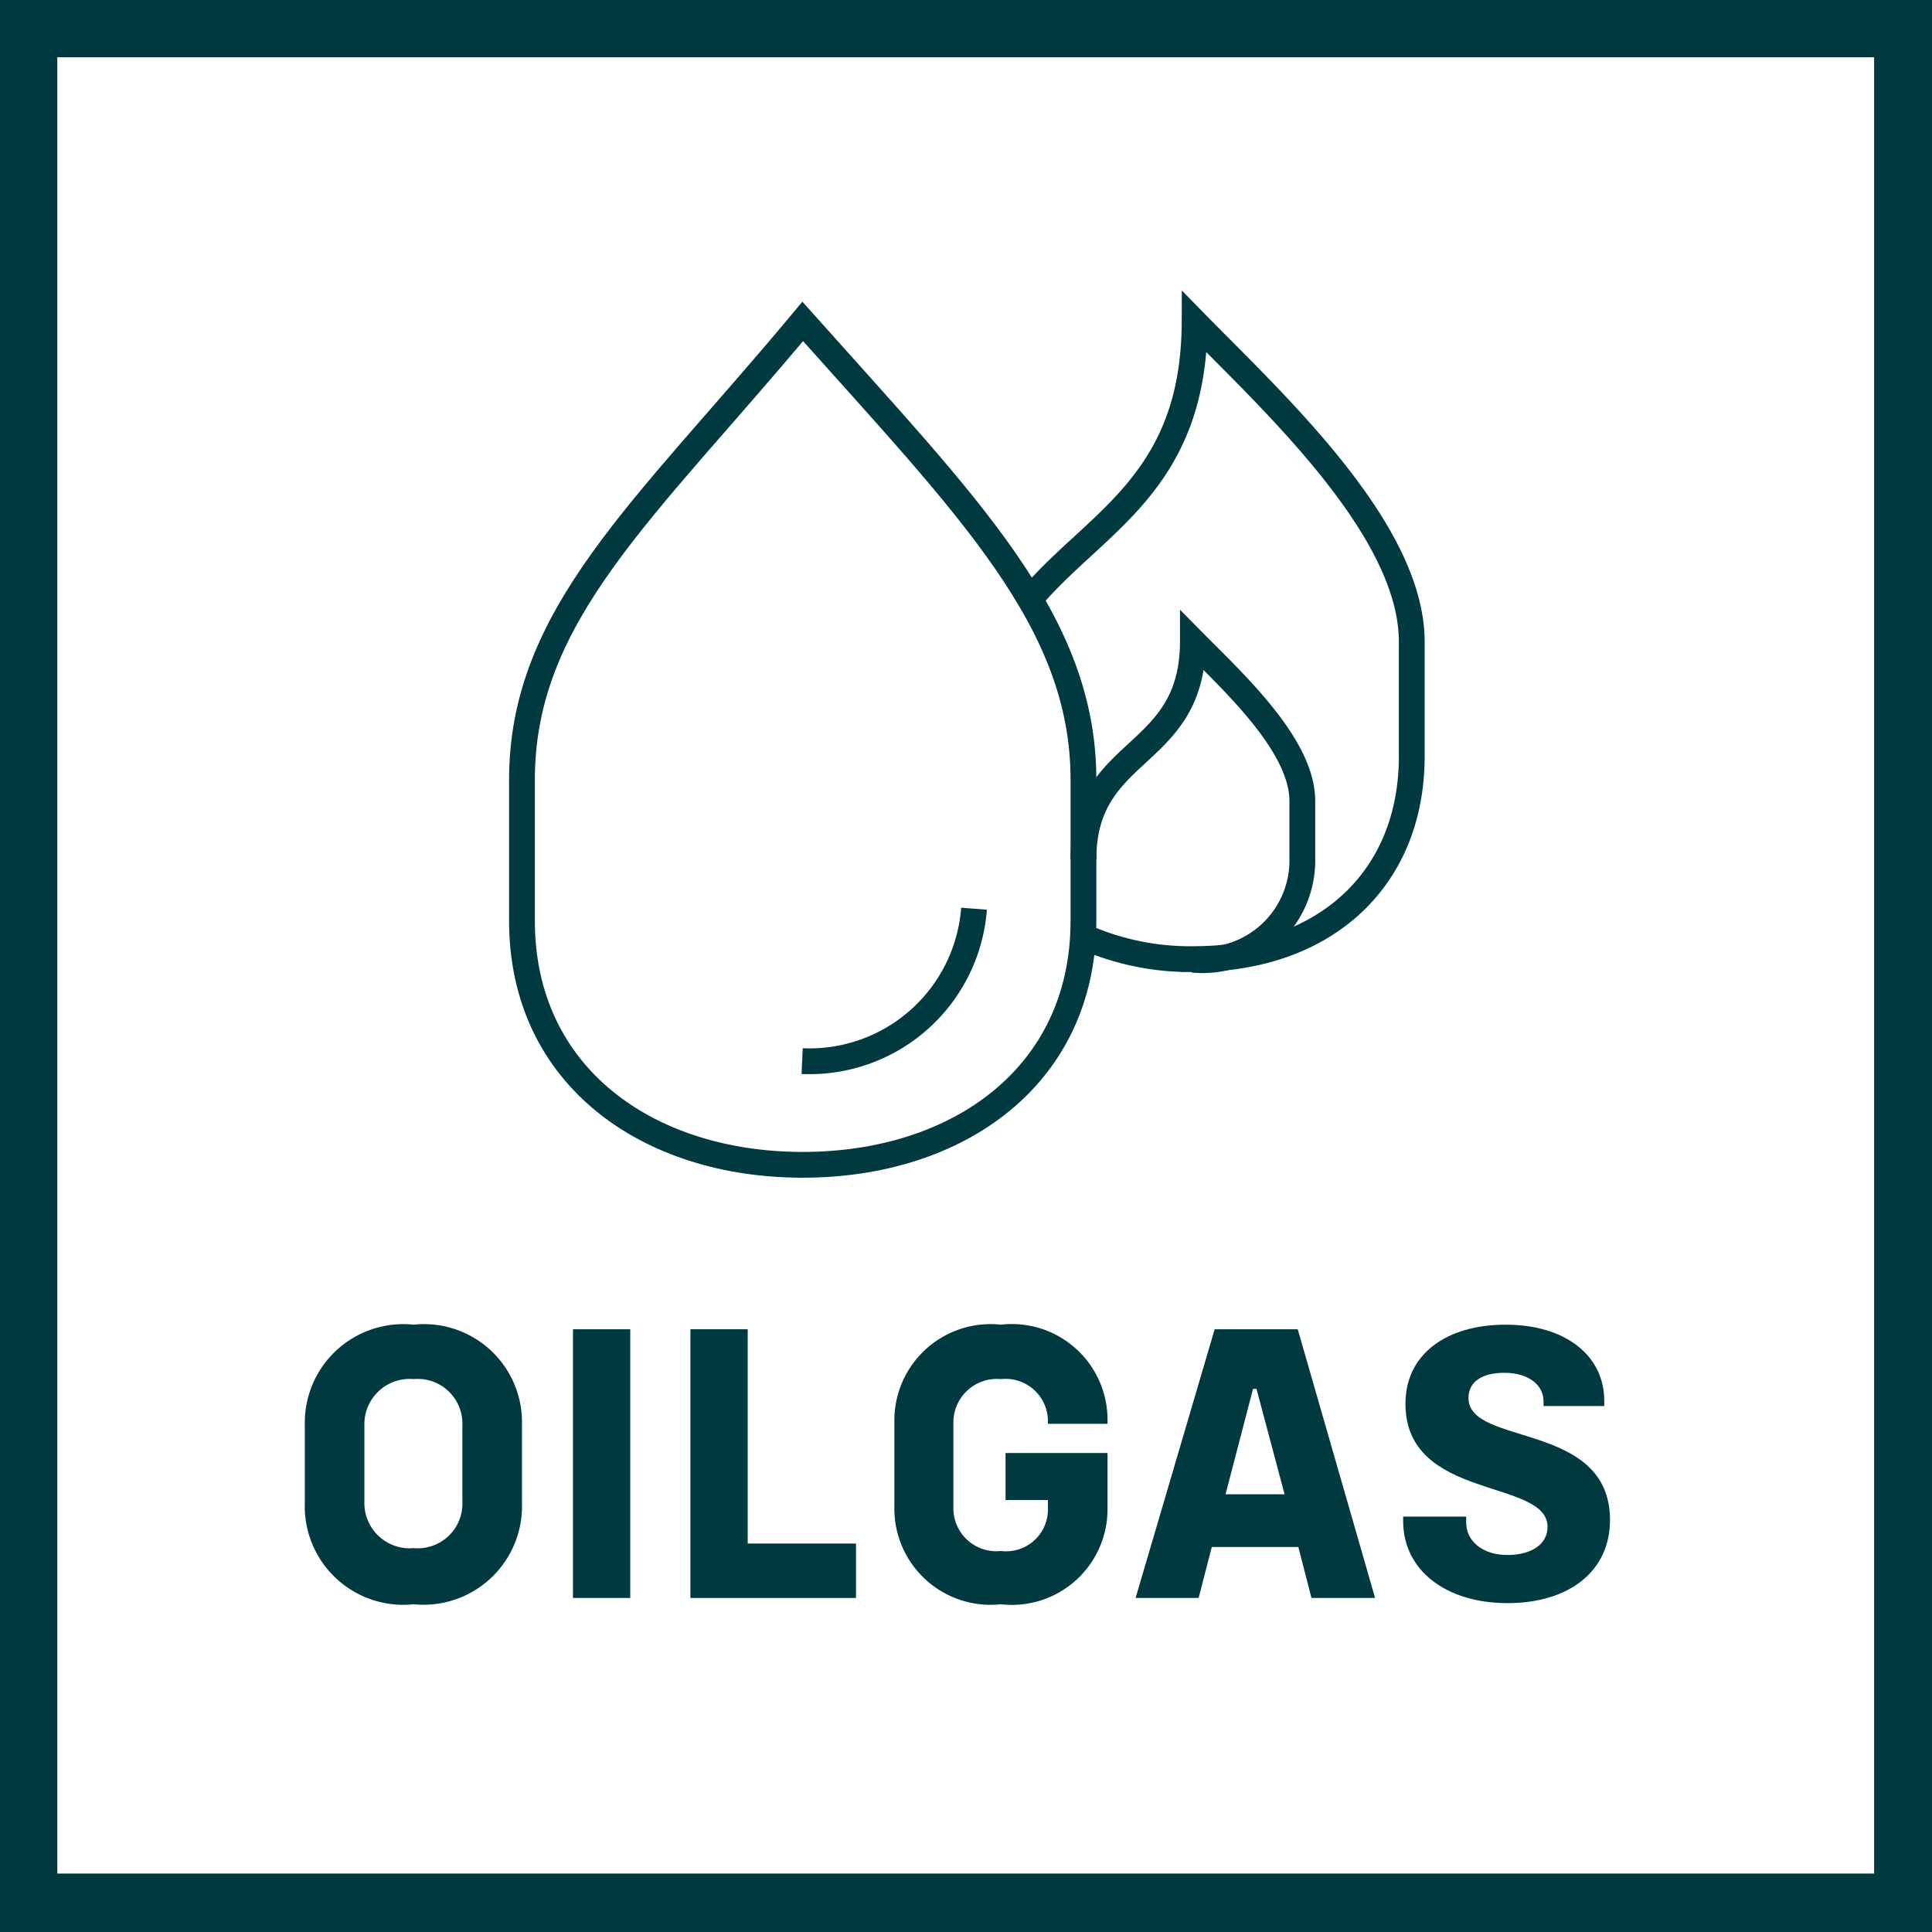
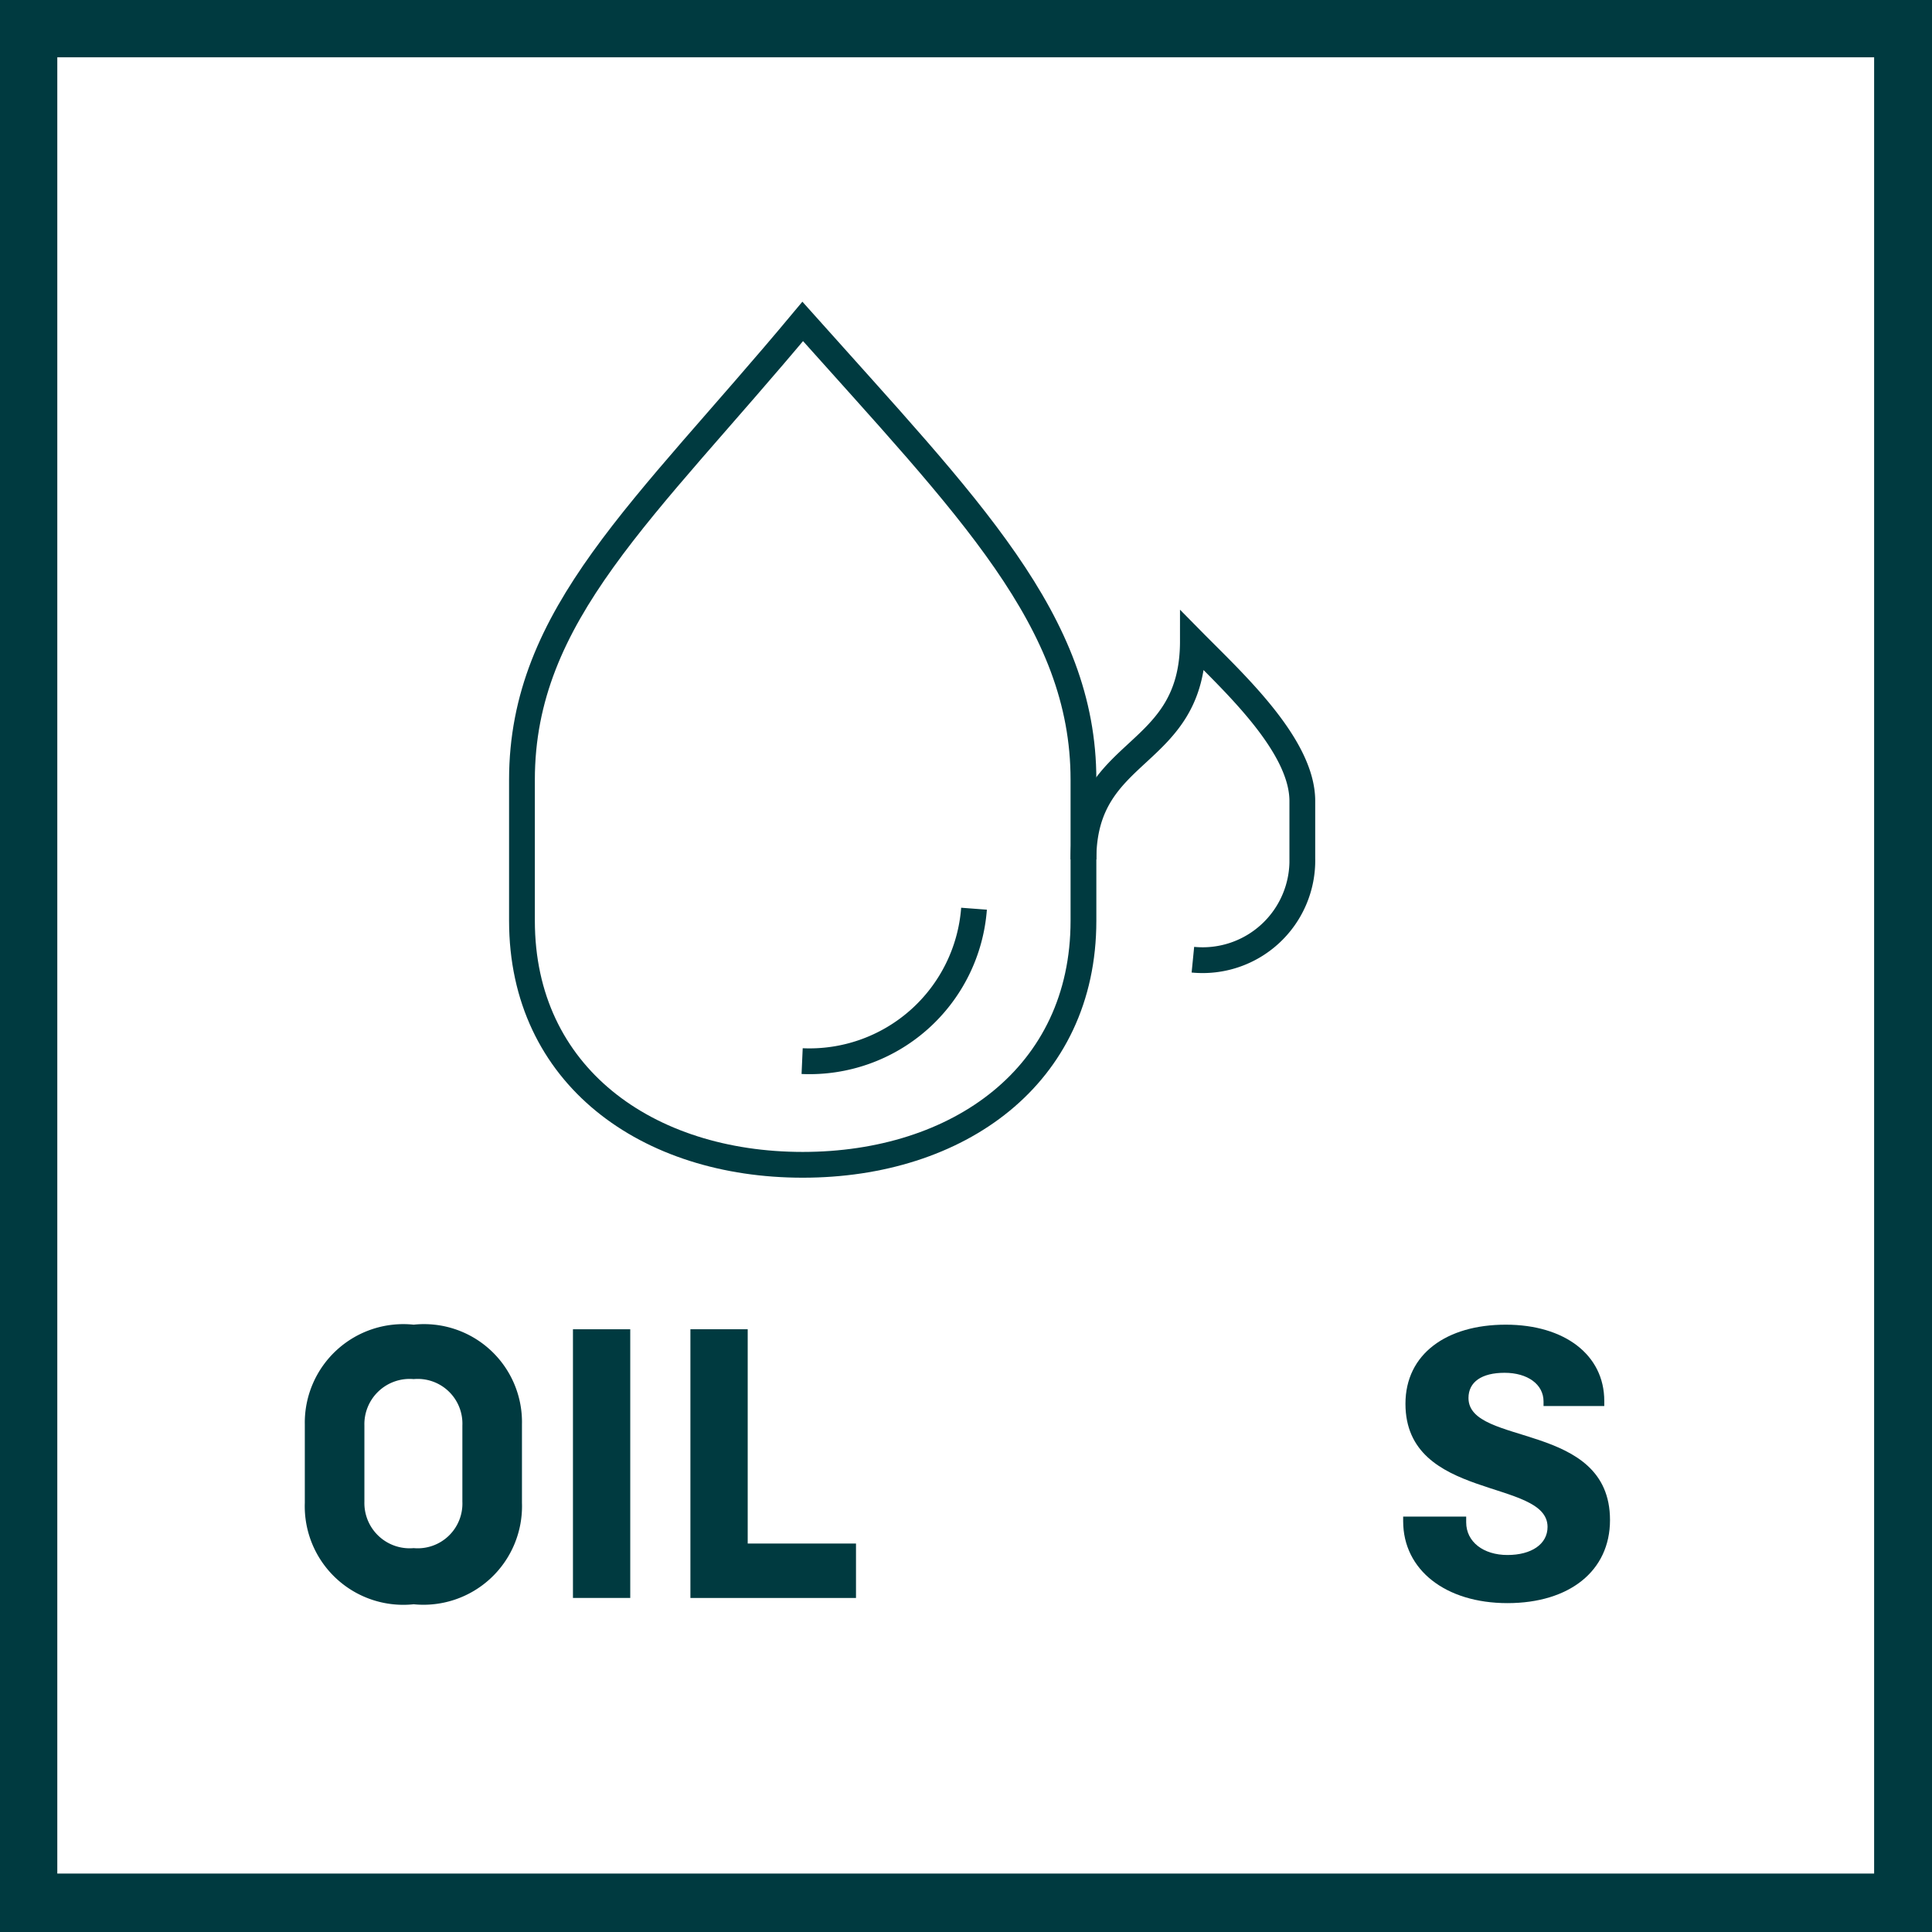
<svg xmlns="http://www.w3.org/2000/svg" viewBox="0 0 33.72 33.72">
  <defs>
    <style>.cls-1{fill:#003a40;}.cls-2{fill:none;stroke:#003a40;stroke-miterlimit:10;stroke-width:0.45px;}</style>
  </defs>
  <title>XP_Icon_OilGas</title>
  <g id="Layer_2" data-name="Layer 2">
    <g id="Layer_1-2" data-name="Layer 1">
      <path class="cls-1" d="M32.71,1v31.7H1V1h31.7m1-1H0V33.72H33.72V0Z" />
      <path class="cls-1" d="M5.32,26.23V24.86a1.72,1.72,0,0,1,1.9-1.74,1.71,1.71,0,0,1,1.89,1.74v1.37A1.72,1.72,0,0,1,7.22,28,1.72,1.72,0,0,1,5.32,26.23Zm2.75,0V24.88a.78.78,0,0,0-.85-.81.79.79,0,0,0-.86.81v1.33a.79.79,0,0,0,.86.81A.78.78,0,0,0,8.07,26.21Z" />
      <path class="cls-1" d="M10,23.2h1v4.69H10Z" />
      <path class="cls-1" d="M14.94,26.94v.95H12.05V23.2h1v3.74Z" />
-       <path class="cls-1" d="M18.29,24.85V24.8a.74.74,0,0,0-.82-.73.76.76,0,0,0-.83.78V26.3a.75.75,0,0,0,.83.77.73.73,0,0,0,.82-.72v-.17h-.74v-.82h1.78v1A1.67,1.67,0,0,1,17.47,28a1.68,1.68,0,0,1-1.86-1.71V24.82a1.68,1.68,0,0,1,1.86-1.7,1.67,1.67,0,0,1,1.86,1.66v.07Z" />
-       <path class="cls-1" d="M22.66,27H21.15l-.23.89h-1.1L21.2,23.2h1.45L24,27.89H22.89Zm-.24-.92-.49-1.84h-.06l-.48,1.84Z" />
      <path class="cls-1" d="M24.49,26.55v-.08h1.1v.1c0,.34.3.57.72.57s.7-.19.7-.49c0-.85-2.48-.45-2.48-2.15,0-.87.72-1.38,1.75-1.38S28,23.65,28,24.45v.09H26.94v-.08c0-.3-.28-.5-.68-.5s-.63.16-.63.44c0,.85,2.47.4,2.47,2.13,0,.89-.71,1.45-1.79,1.45S24.49,27.4,24.49,26.55Z" />
-       <path class="cls-2" d="M18,10.43c1.13-1.33,2.84-2,2.85-4.81C22.2,7,24.64,9.23,24.64,11.2v2c0,2.14-1.51,3.54-3.81,3.54a4.58,4.58,0,0,1-1.91-.39" />
      <path class="cls-2" d="M18.91,15c0-2,1.91-1.72,1.91-3.81.69.7,1.91,1.81,1.91,2.79v1a1.74,1.74,0,0,1-1.91,1.77" />
      <path class="cls-2" d="M18.91,16.07V13.61c0-2.77-2-4.75-4.9-8-2.76,3.31-4.9,5.11-4.9,8v2.46c0,2.71,2.19,4.26,4.9,4.26S18.91,18.78,18.91,16.07Z" />
      <path class="cls-2" d="M14,18.52a2.88,2.88,0,0,0,3-2.66" />
    </g>
  </g>
</svg>